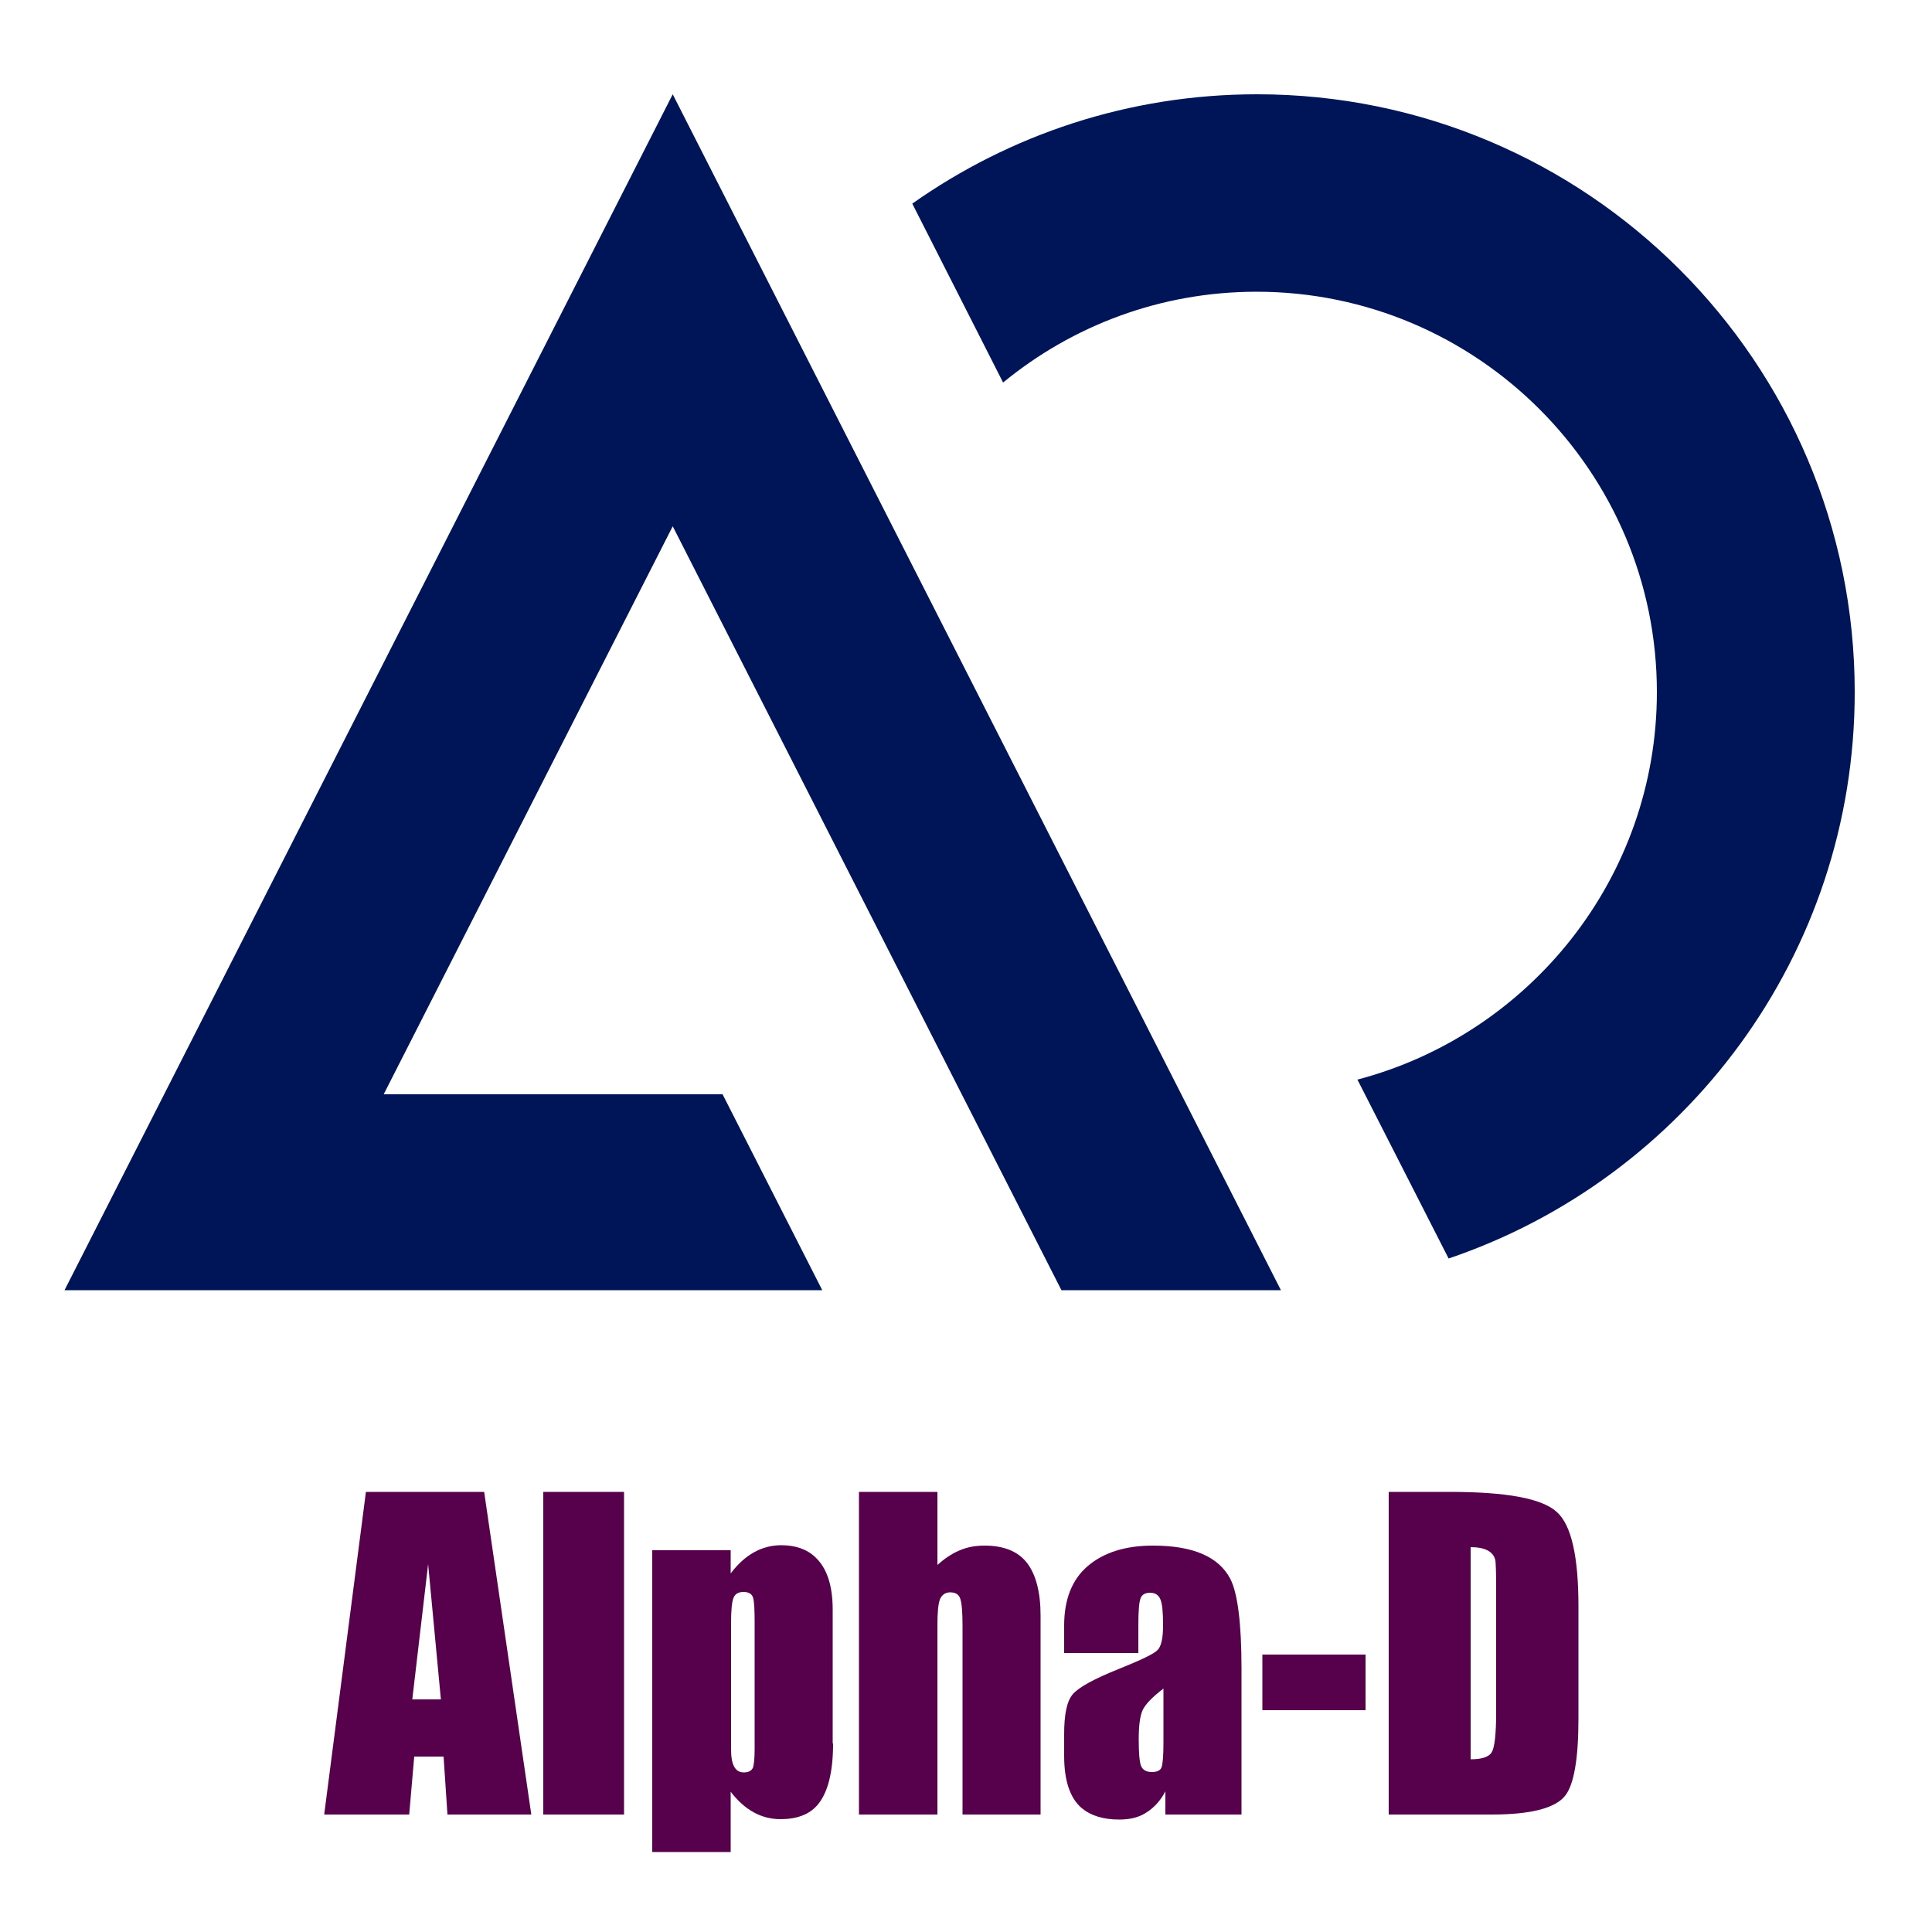
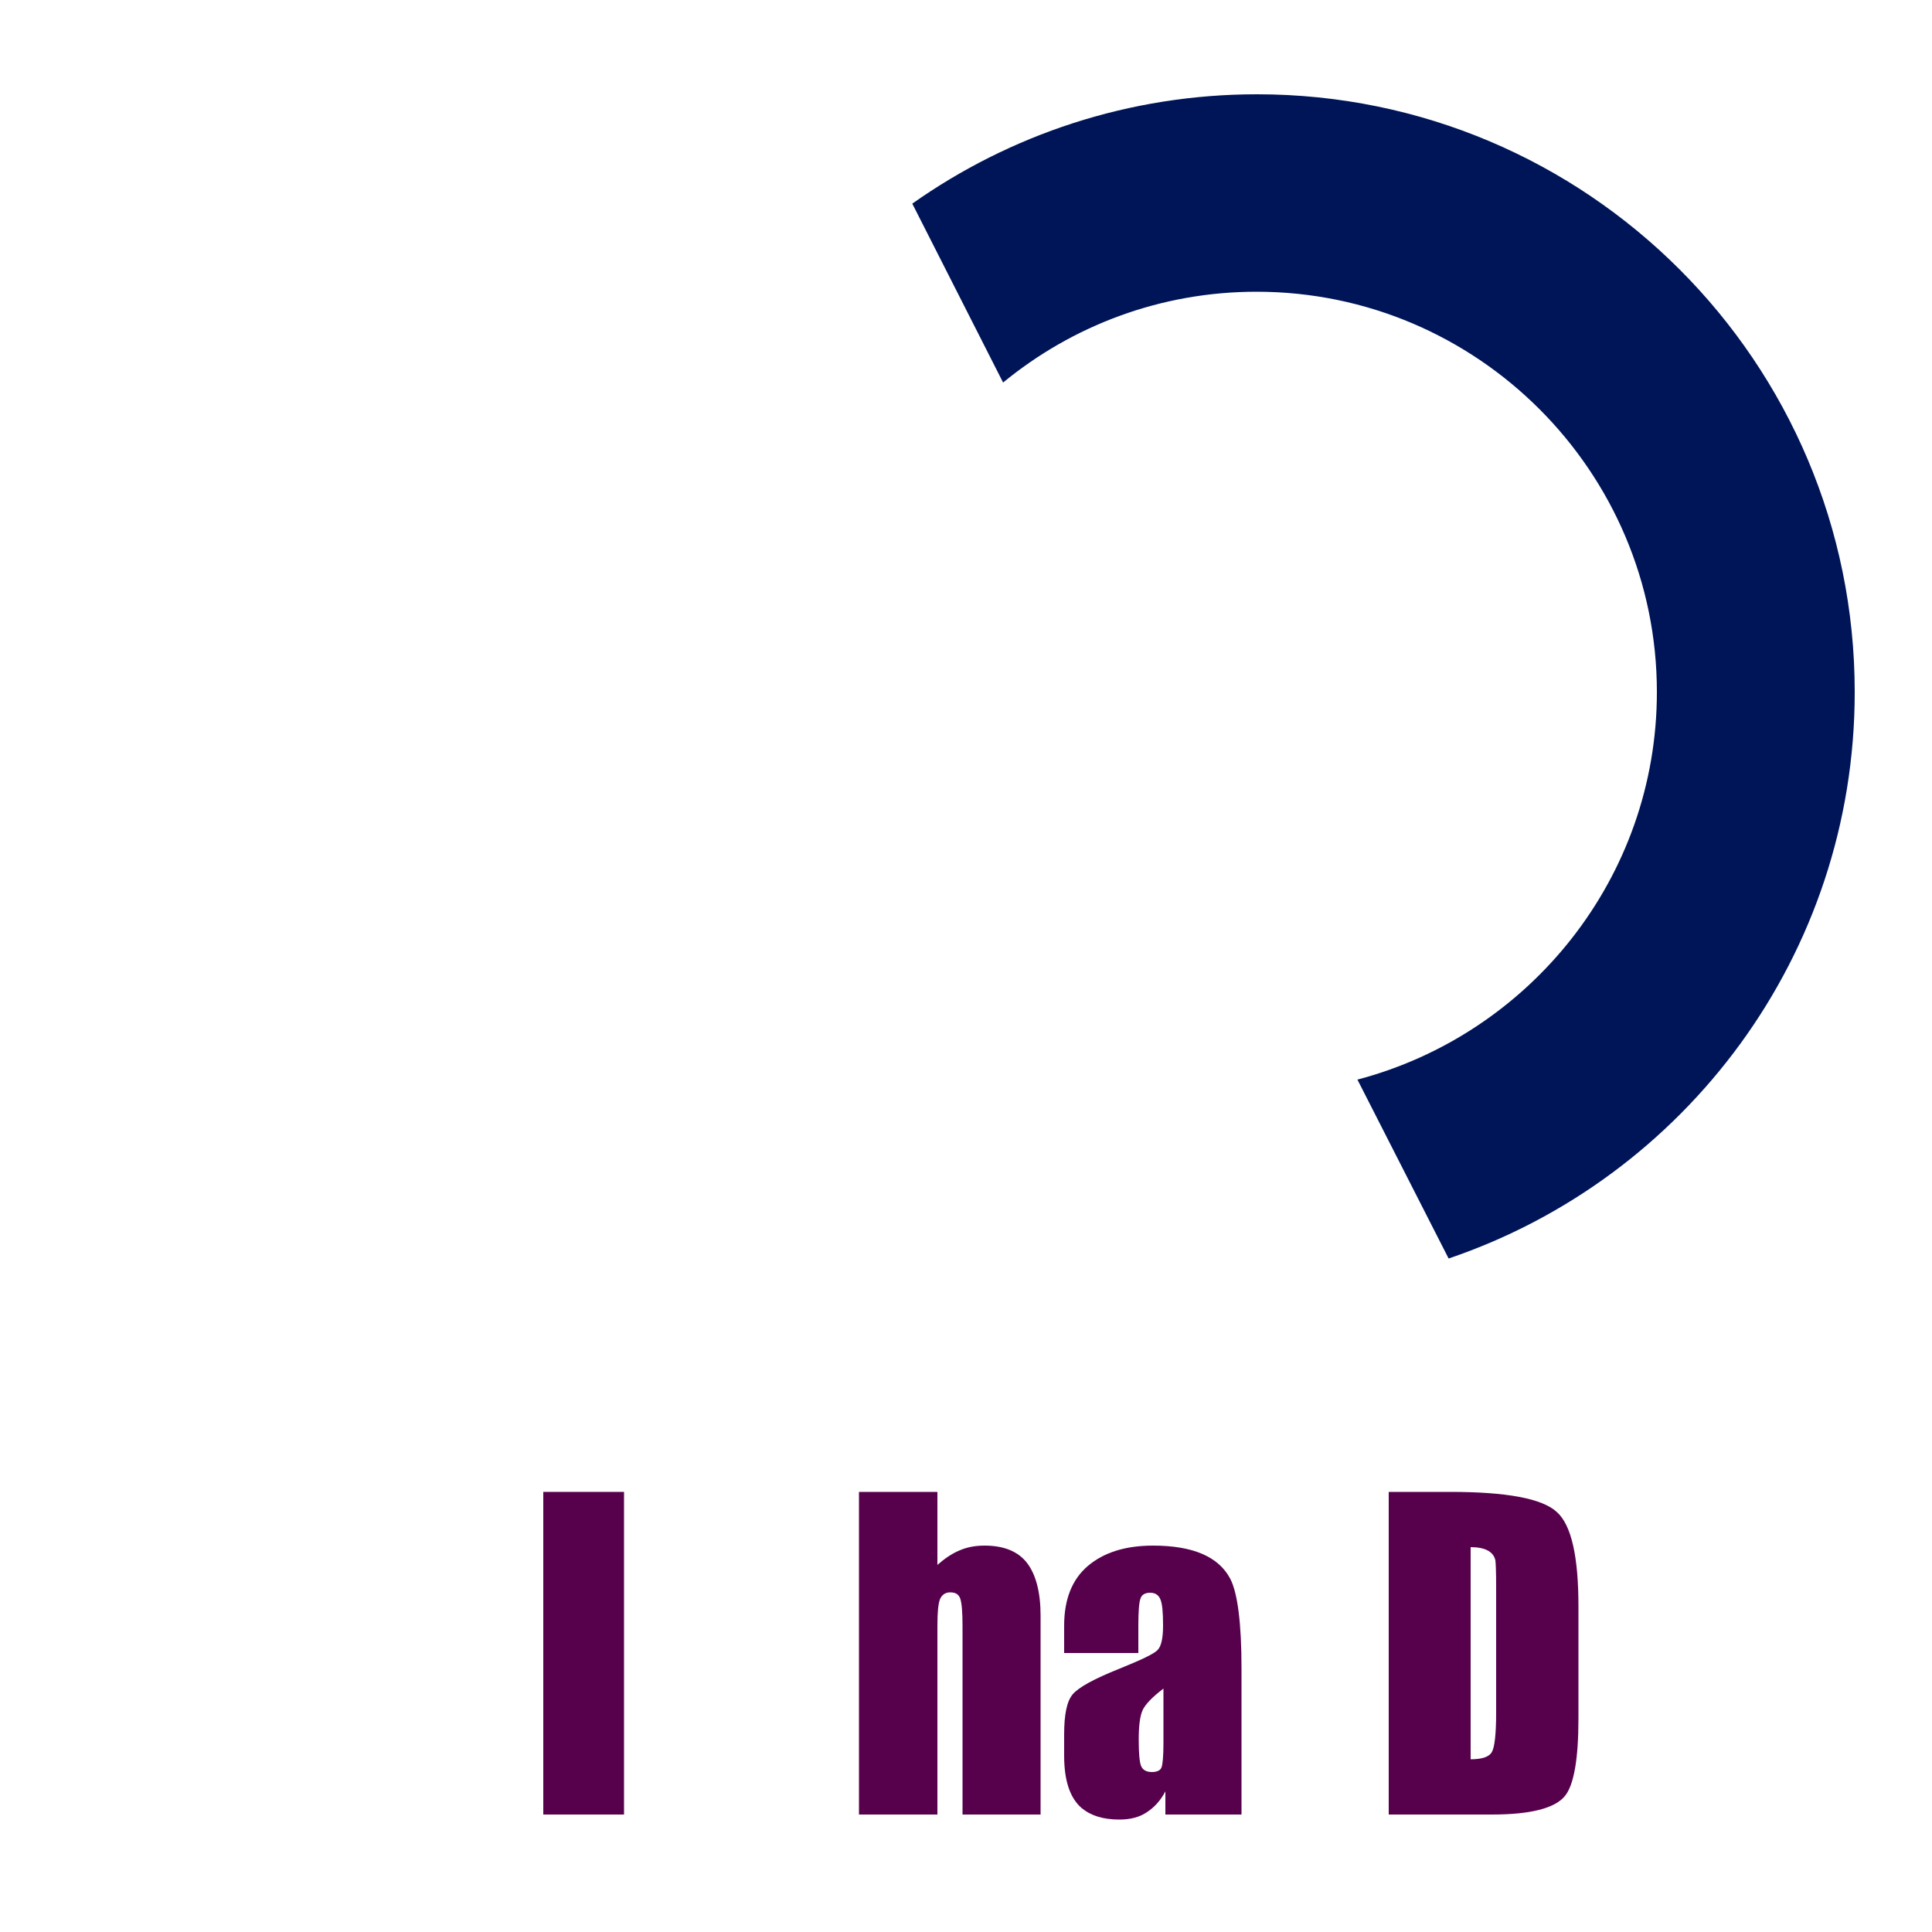
<svg xmlns="http://www.w3.org/2000/svg" version="1.1" id="Layer_1" x="0px" y="0px" viewBox="0 0 500 500" style="enable-background:new 0 0 500 500;" xml:space="preserve">
  <style type="text/css">
	.st0{fill:#001558;}
	.st1{fill:#57014D;}
</style>
  <g>
-     <polygon class="st0" points="16.7,333.9 212.8,333.9 187,283.2 99.3,283.2 174.1,136.2 248.9,283.2 274.7,333.9 331.5,333.9    174.1,24.4  " />
    <path class="st0" d="M325.3,24.4c-33.2,0-64,10.5-89.2,28.3L259.6,99c17.9-14.7,40.7-23.5,65.6-23.5c57.1,0,103.6,46.5,103.6,103.6   c0,48.1-33,88.6-77.5,100.3l23.6,46.3C436,305,480,247.2,480,179.1C480,93.7,410.7,24.4,325.3,24.4z" />
  </g>
  <g>
    <g>
-       <path class="st1" d="M137.5,469.6h-21.7l-1-15h-7.6l-1.3,15h-22l10.8-83.5h30.6L137.5,469.6z M114.1,439.8l-3.3-35l-4.1,35H114.1z    " />
-       <path class="st1" d="M161.5,469.6h-20.9v-83.5h20.9V469.6z" />
-       <path class="st1" d="M215.6,451.2c0,7.6-1.4,12.9-4.1,16c-2.1,2.4-5.3,3.6-9.5,3.6c-5,0-9.3-2.4-12.9-7.1v15.6h-20.3v-78.1h20.3v6    c3.7-4.9,8.1-7.3,13.1-7.3c3.6,0,6.6,1,8.8,3.1c3,2.8,4.5,7.3,4.5,13.6V451.2z M195.3,452.8V420c0-3.3-0.1-5.5-0.4-6.5    c-0.3-1-1.1-1.5-2.5-1.5c-1.3,0-2.2,0.5-2.6,1.6c-0.4,1.1-0.6,3.2-0.6,6.3v32.9c0,4,1.1,5.9,3.3,5.9c1.2,0,2-0.4,2.4-1.3    C195.1,456.7,195.3,455.1,195.3,452.8z" />
+       <path class="st1" d="M161.5,469.6h-20.9v-83.5h20.9z" />
      <path class="st1" d="M269.4,469.6h-20.3v-48.8c0-3.6-0.2-6-0.6-7.1c-0.4-1.1-1.2-1.6-2.6-1.6c-1.2,0-2.1,0.6-2.6,1.7    c-0.5,1.2-0.7,3.5-0.7,7v48.8h-20.3v-83.5h20.3V405c1.8-1.6,3.7-2.9,5.6-3.7c2-0.9,4.2-1.3,6.6-1.3c5,0,8.7,1.5,11,4.5    c2.3,3,3.5,7.6,3.5,13.6V469.6z" />
      <path class="st1" d="M321.4,469.6h-19.8v-6c-1.2,2.3-2.8,4.1-4.8,5.4c-1.9,1.3-4.3,1.9-7.1,1.9c-4.2,0-7.4-1-9.8-3    c-3-2.6-4.5-7.1-4.5-13.5v-5.6c0-5.1,0.7-8.5,2.2-10.3c1.5-1.8,5.5-4,12-6.6c5.7-2.3,9.1-3.9,10-4.9c0.9-0.9,1.4-3,1.4-6.3    c0-3.4-0.2-5.7-0.7-6.8c-0.5-1.2-1.4-1.7-2.7-1.7c-1.2,0-2.1,0.5-2.4,1.4c-0.4,0.9-0.6,3.3-0.6,7v7.2h-19.2v-7.1    c0-6.7,2-11.9,6.1-15.4c4.1-3.5,9.7-5.3,16.9-5.3c10.4,0,17,2.9,20,8.6c1.9,3.7,2.9,11.5,2.9,23.2V469.6z M301.1,451.1v-14.1    c-2.9,2.2-4.7,4.1-5.4,5.6c-0.7,1.6-1,4.1-1,7.6s0.2,5.8,0.6,6.8c0.4,1,1.3,1.6,2.8,1.6c1.3,0,2.2-0.4,2.5-1.2    S301.1,454.5,301.1,451.1z" />
-       <path class="st1" d="M353.4,442.6h-26.7v-14.4h26.7V442.6z" />
      <path class="st1" d="M408.5,444.8c0,10.5-1.2,17.2-3.5,20c-2.6,3.2-9,4.8-18.9,4.8h-26.7v-83.5h15.9c14.6,0,23.8,1.7,27.6,5.2    c3.8,3.4,5.6,11.6,5.6,24.4V444.8z M387.2,443.2v-32.4c0-4-0.1-6.3-0.2-7c-0.5-2.2-2.6-3.4-6.4-3.4v54.9c2.9,0,4.8-0.6,5.5-1.9    C386.8,452.2,387.2,448.8,387.2,443.2z" />
    </g>
  </g>
</svg>